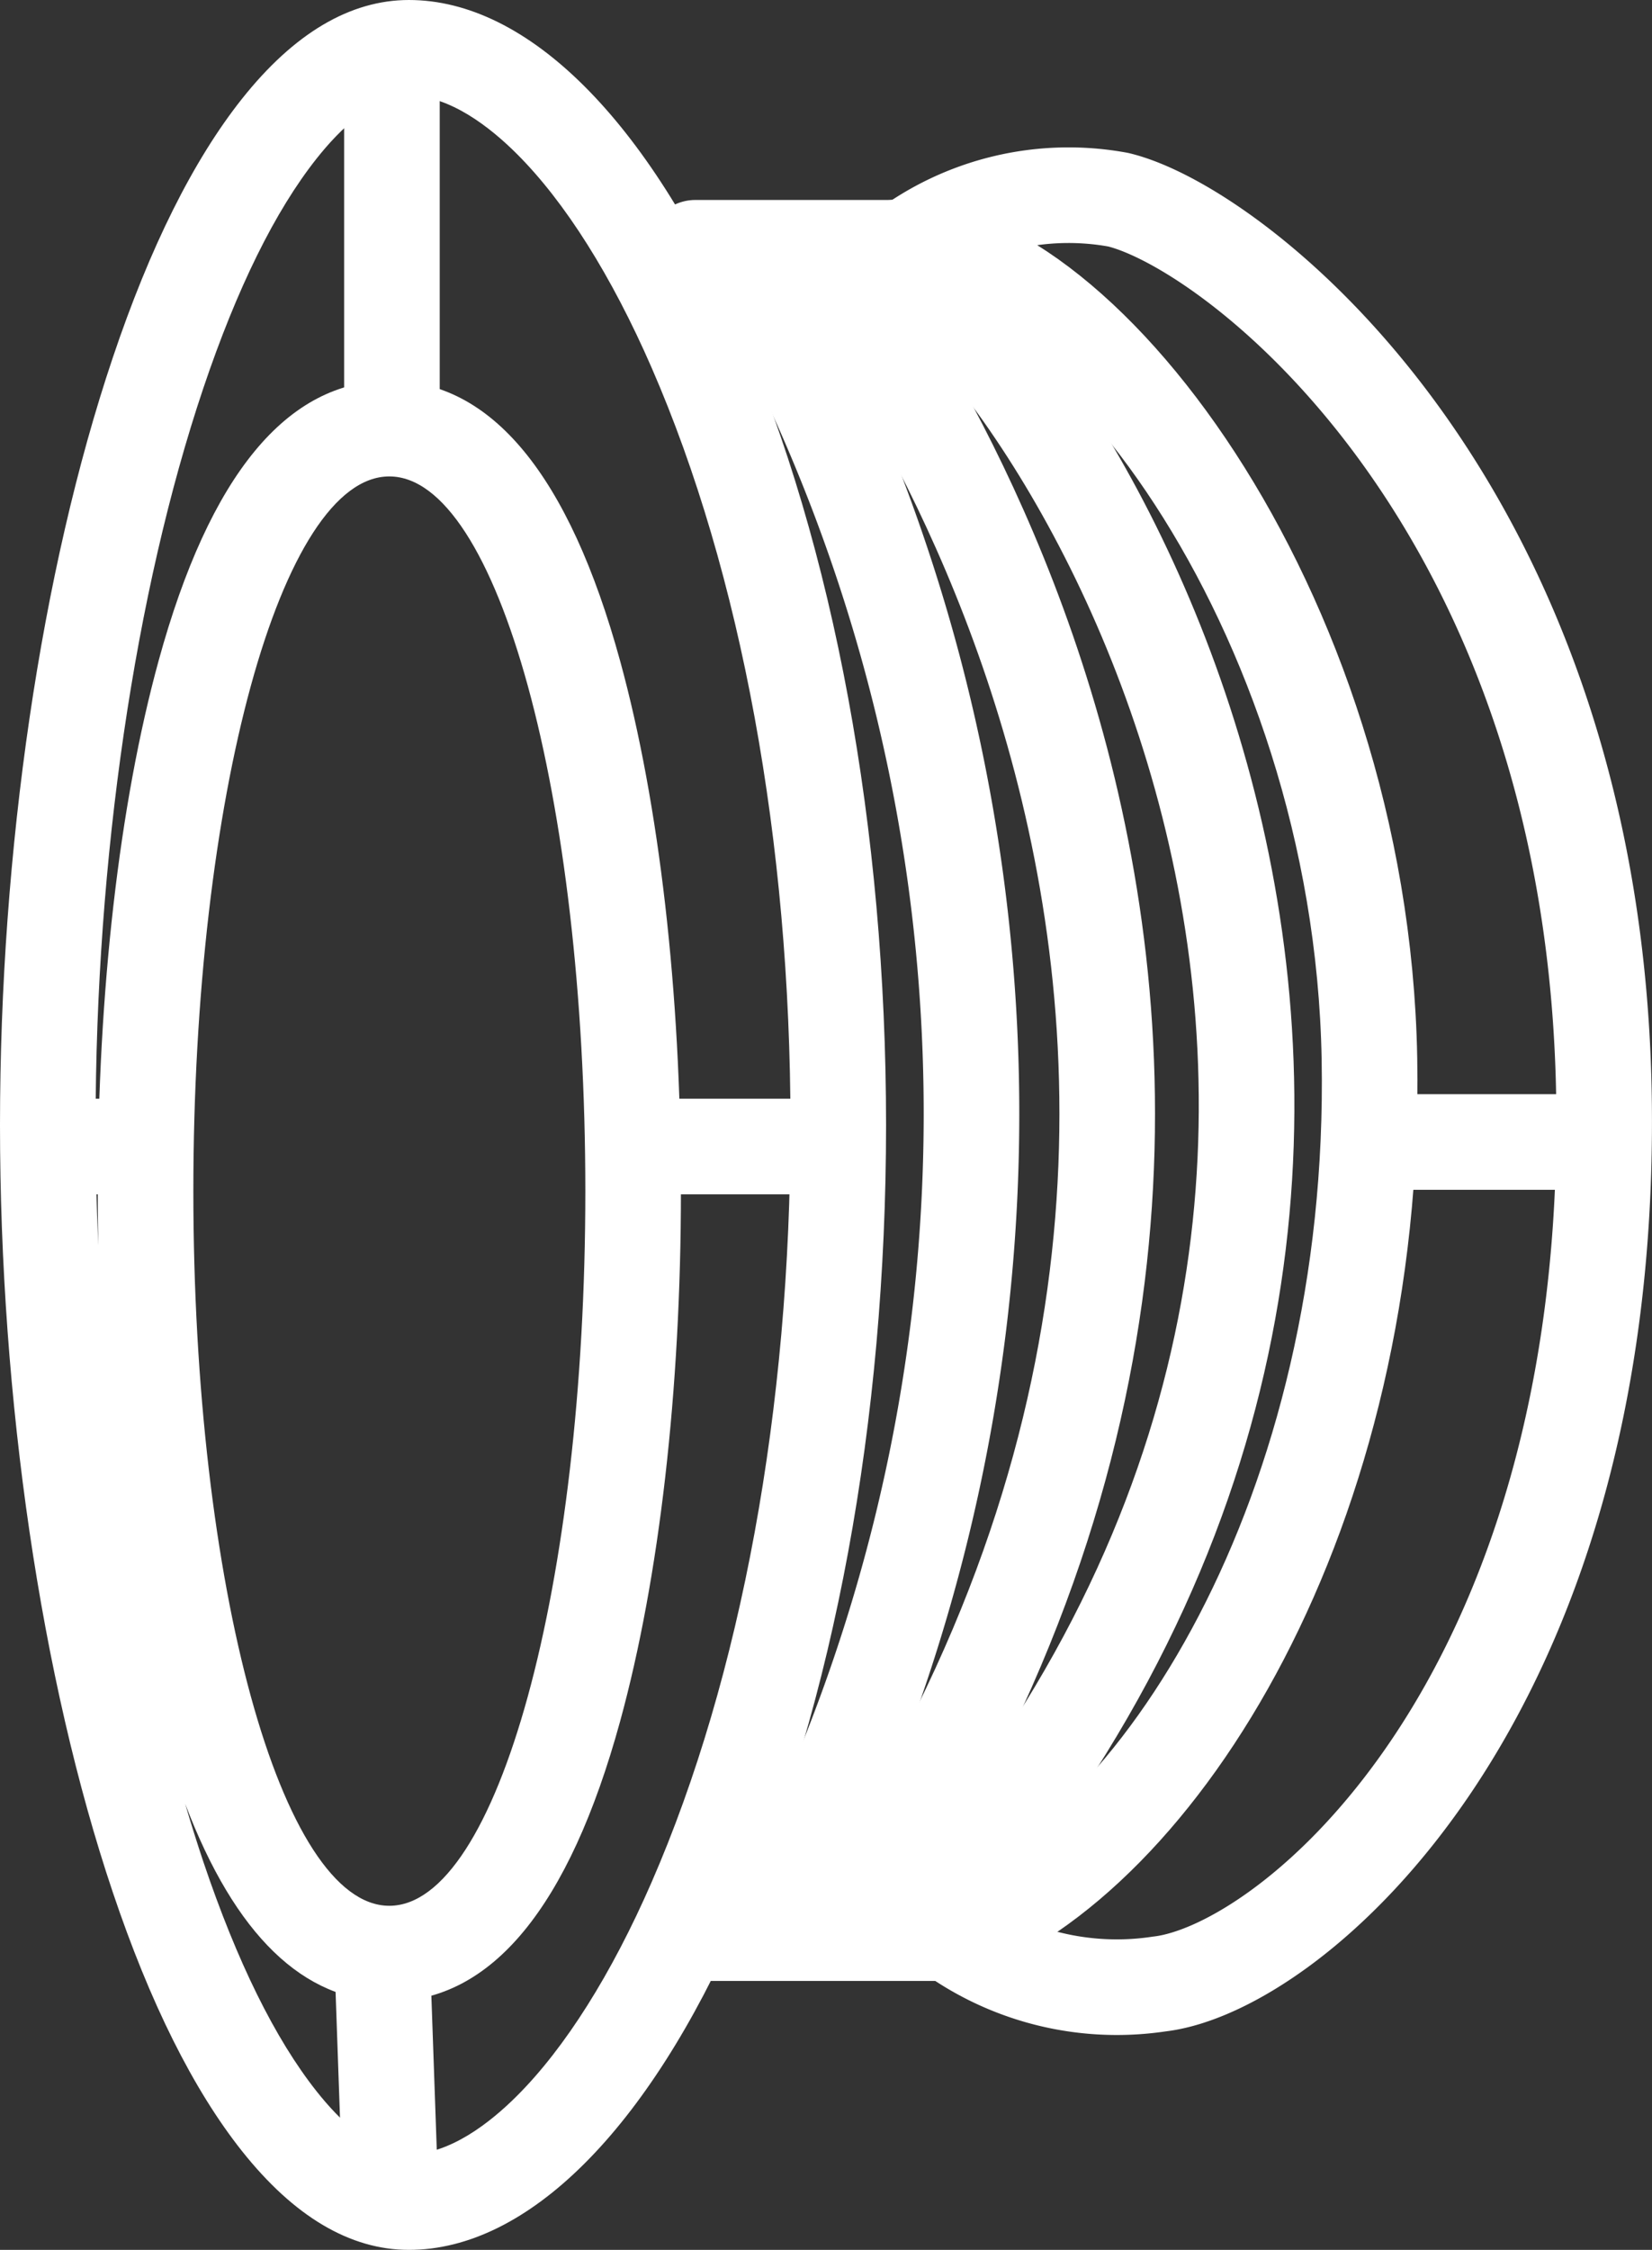
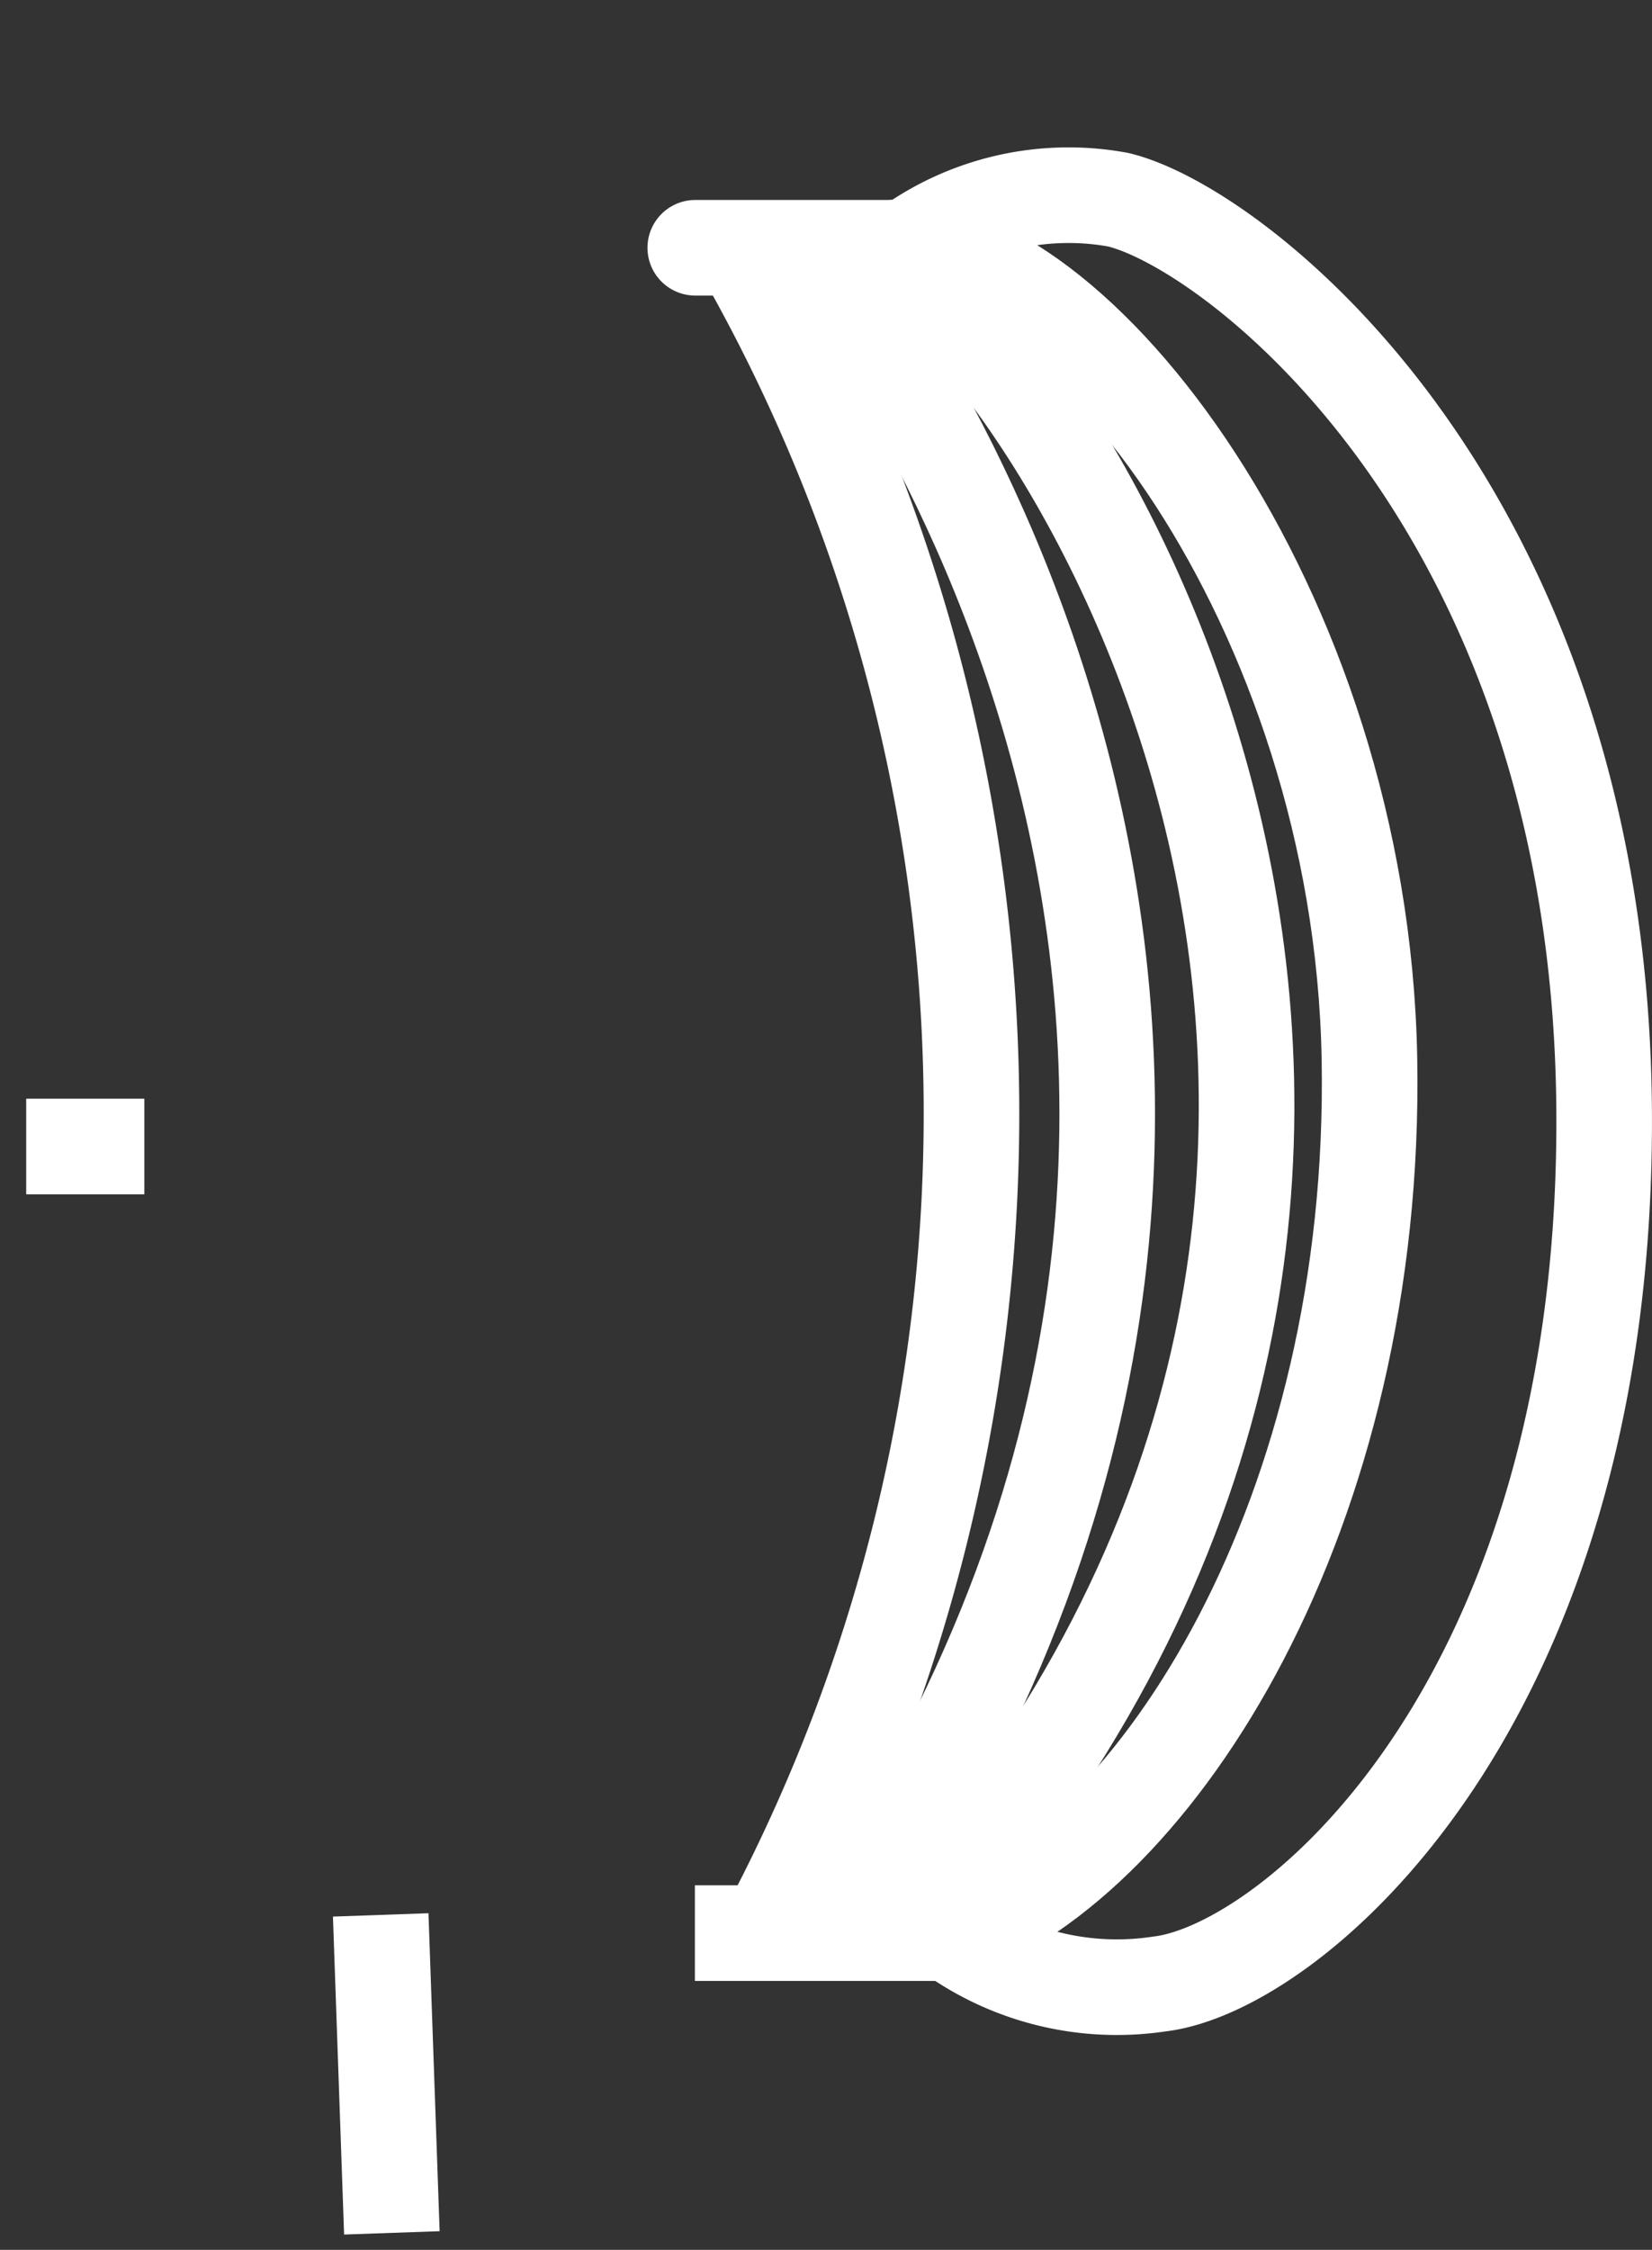
<svg xmlns="http://www.w3.org/2000/svg" width="25.923" height="35.295" viewBox="0 0 25.923 35.295">
  <rect x="0" y="0" width="25.923" height="35.295" fill="#333333" stroke="none" />
  <defs>
    <style>.a,.b{fill:none;}.b{stroke:#fff;stroke-width:1.5px;}.c,.d{stroke:none;}.d{fill:#fff;}</style>
  </defs>
  <g transform="translate(0 0)">
    <g class="a" transform="translate(0 0)">
      <path class="c" d="M6.417,35.3a3.435,3.435,0,0,1-2.622-1.553,13.553,13.553,0,0,1-2.026-4.06A39.513,39.513,0,0,1,0,17.648,39.514,39.514,0,0,1,1.769,5.613,13.552,13.552,0,0,1,3.795,1.553,3.435,3.435,0,0,1,6.417,0C8.279,0,10.169,1.884,11.6,5.169a32.091,32.091,0,0,1,2.3,12.479,32.091,32.091,0,0,1-2.3,12.479C10.169,33.411,8.279,35.3,6.417,35.3ZM6.109,7.474c-1.7,0-3.075,5.03-3.075,11.212S4.413,29.9,6.109,29.9s3.076-5.029,3.076-11.211S7.805,7.474,6.109,7.474Z" />
-       <path class="d" d="M 6.417 33.795 C 7.059 33.795 7.693 33.298 8.111 32.88 C 8.866 32.127 9.597 30.968 10.225 29.527 C 11.63 26.303 12.404 22.084 12.404 17.648 C 12.404 13.211 11.63 8.992 10.225 5.768 C 9.597 4.327 8.866 3.168 8.111 2.415 C 7.693 1.997 7.059 1.5 6.417 1.5 C 5.867 1.5 5.326 2.036 4.97 2.485 C 4.317 3.308 3.719 4.521 3.19 6.091 C 2.116 9.284 1.5 13.496 1.5 17.648 C 1.5 18.278 1.514 18.91 1.542 19.539 C 1.536 19.256 1.534 18.972 1.534 18.686 C 1.534 15.565 1.873 12.61 2.489 10.365 C 3.288 7.451 4.506 5.974 6.109 5.974 C 7.712 5.974 8.93 7.451 9.73 10.365 C 10.346 12.61 10.685 15.565 10.685 18.686 C 10.685 21.806 10.346 24.761 9.73 27.006 C 8.93 29.92 7.712 31.397 6.109 31.397 C 4.763 31.397 3.689 30.356 2.906 28.298 C 2.997 28.608 3.092 28.91 3.19 29.204 C 3.719 30.774 4.317 31.987 4.97 32.81 C 5.326 33.259 5.867 33.795 6.417 33.795 M 6.417 35.295 C 5.494 35.295 4.612 34.772 3.795 33.742 C 3.034 32.783 2.352 31.417 1.769 29.682 C 0.645 26.341 3.465423560555791e-06 21.955 3.465423560555791e-06 17.648 C 3.465423560555791e-06 13.34 0.645 8.954 1.769 5.613 C 2.352 3.878 3.034 2.512 3.795 1.553 C 4.612 0.523 5.494 -3.231811433579423e-06 6.417 -3.231811433579423e-06 C 8.279 -3.231811433579423e-06 10.169 1.884 11.6 5.169 C 13.086 8.577 13.904 13.009 13.904 17.648 C 13.904 22.286 13.086 26.717 11.6 30.126 C 10.169 33.411 8.279 35.295 6.417 35.295 Z M 6.109 7.474 C 4.413 7.474 3.034 12.504 3.034 18.686 C 3.034 24.868 4.413 29.897 6.109 29.897 C 7.805 29.897 9.185 24.868 9.185 18.686 C 9.185 12.504 7.805 7.474 6.109 7.474 Z" />
    </g>
    <path class="b" d="M7.956,3.07a4.313,4.313,0,0,1,3.4-.817c1.855.444,7.527,4.824,7.624,14.2S14.076,30.005,12,30.244a4.461,4.461,0,0,1-3.285-.8" transform="translate(6.191 0.88)" />
    <path class="b" d="M-.217.542s-.407,0,3.029,0c2.875-.2,7.406,5.617,7.535,12.72S7.037,25.8,3.812,26.981H-.238" transform="translate(11.142 3.345)" />
    <path class="b" d="M1960.631,3021.28a27.3,27.3,0,0,1,.4,26.46" transform="translate(-1949.01 -3017.4)" />
    <path class="b" d="M1959.806,3021.183c3.269,2.11,10.9,14.944.418,26.61" transform="translate(-1945.999 -3017.367)" />
    <path class="b" d="M1960.041,3021.515s9.9,12.244.225,26.353" transform="translate(-1947.134 -3017.475)" />
-     <line class="b" y2="6.952" transform="translate(6.15 0.268)" />
-     <line class="b" x2="3.709" transform="translate(9.683 17.986)" />
    <line class="b" x2="0.175" y2="4.988" transform="translate(5.974 30.04)" />
    <line class="b" x1="1.854" transform="translate(0.411 17.986)" />
-     <line class="b" x2="3.209" transform="translate(21.658 17.915)" />
  </g>
</svg>